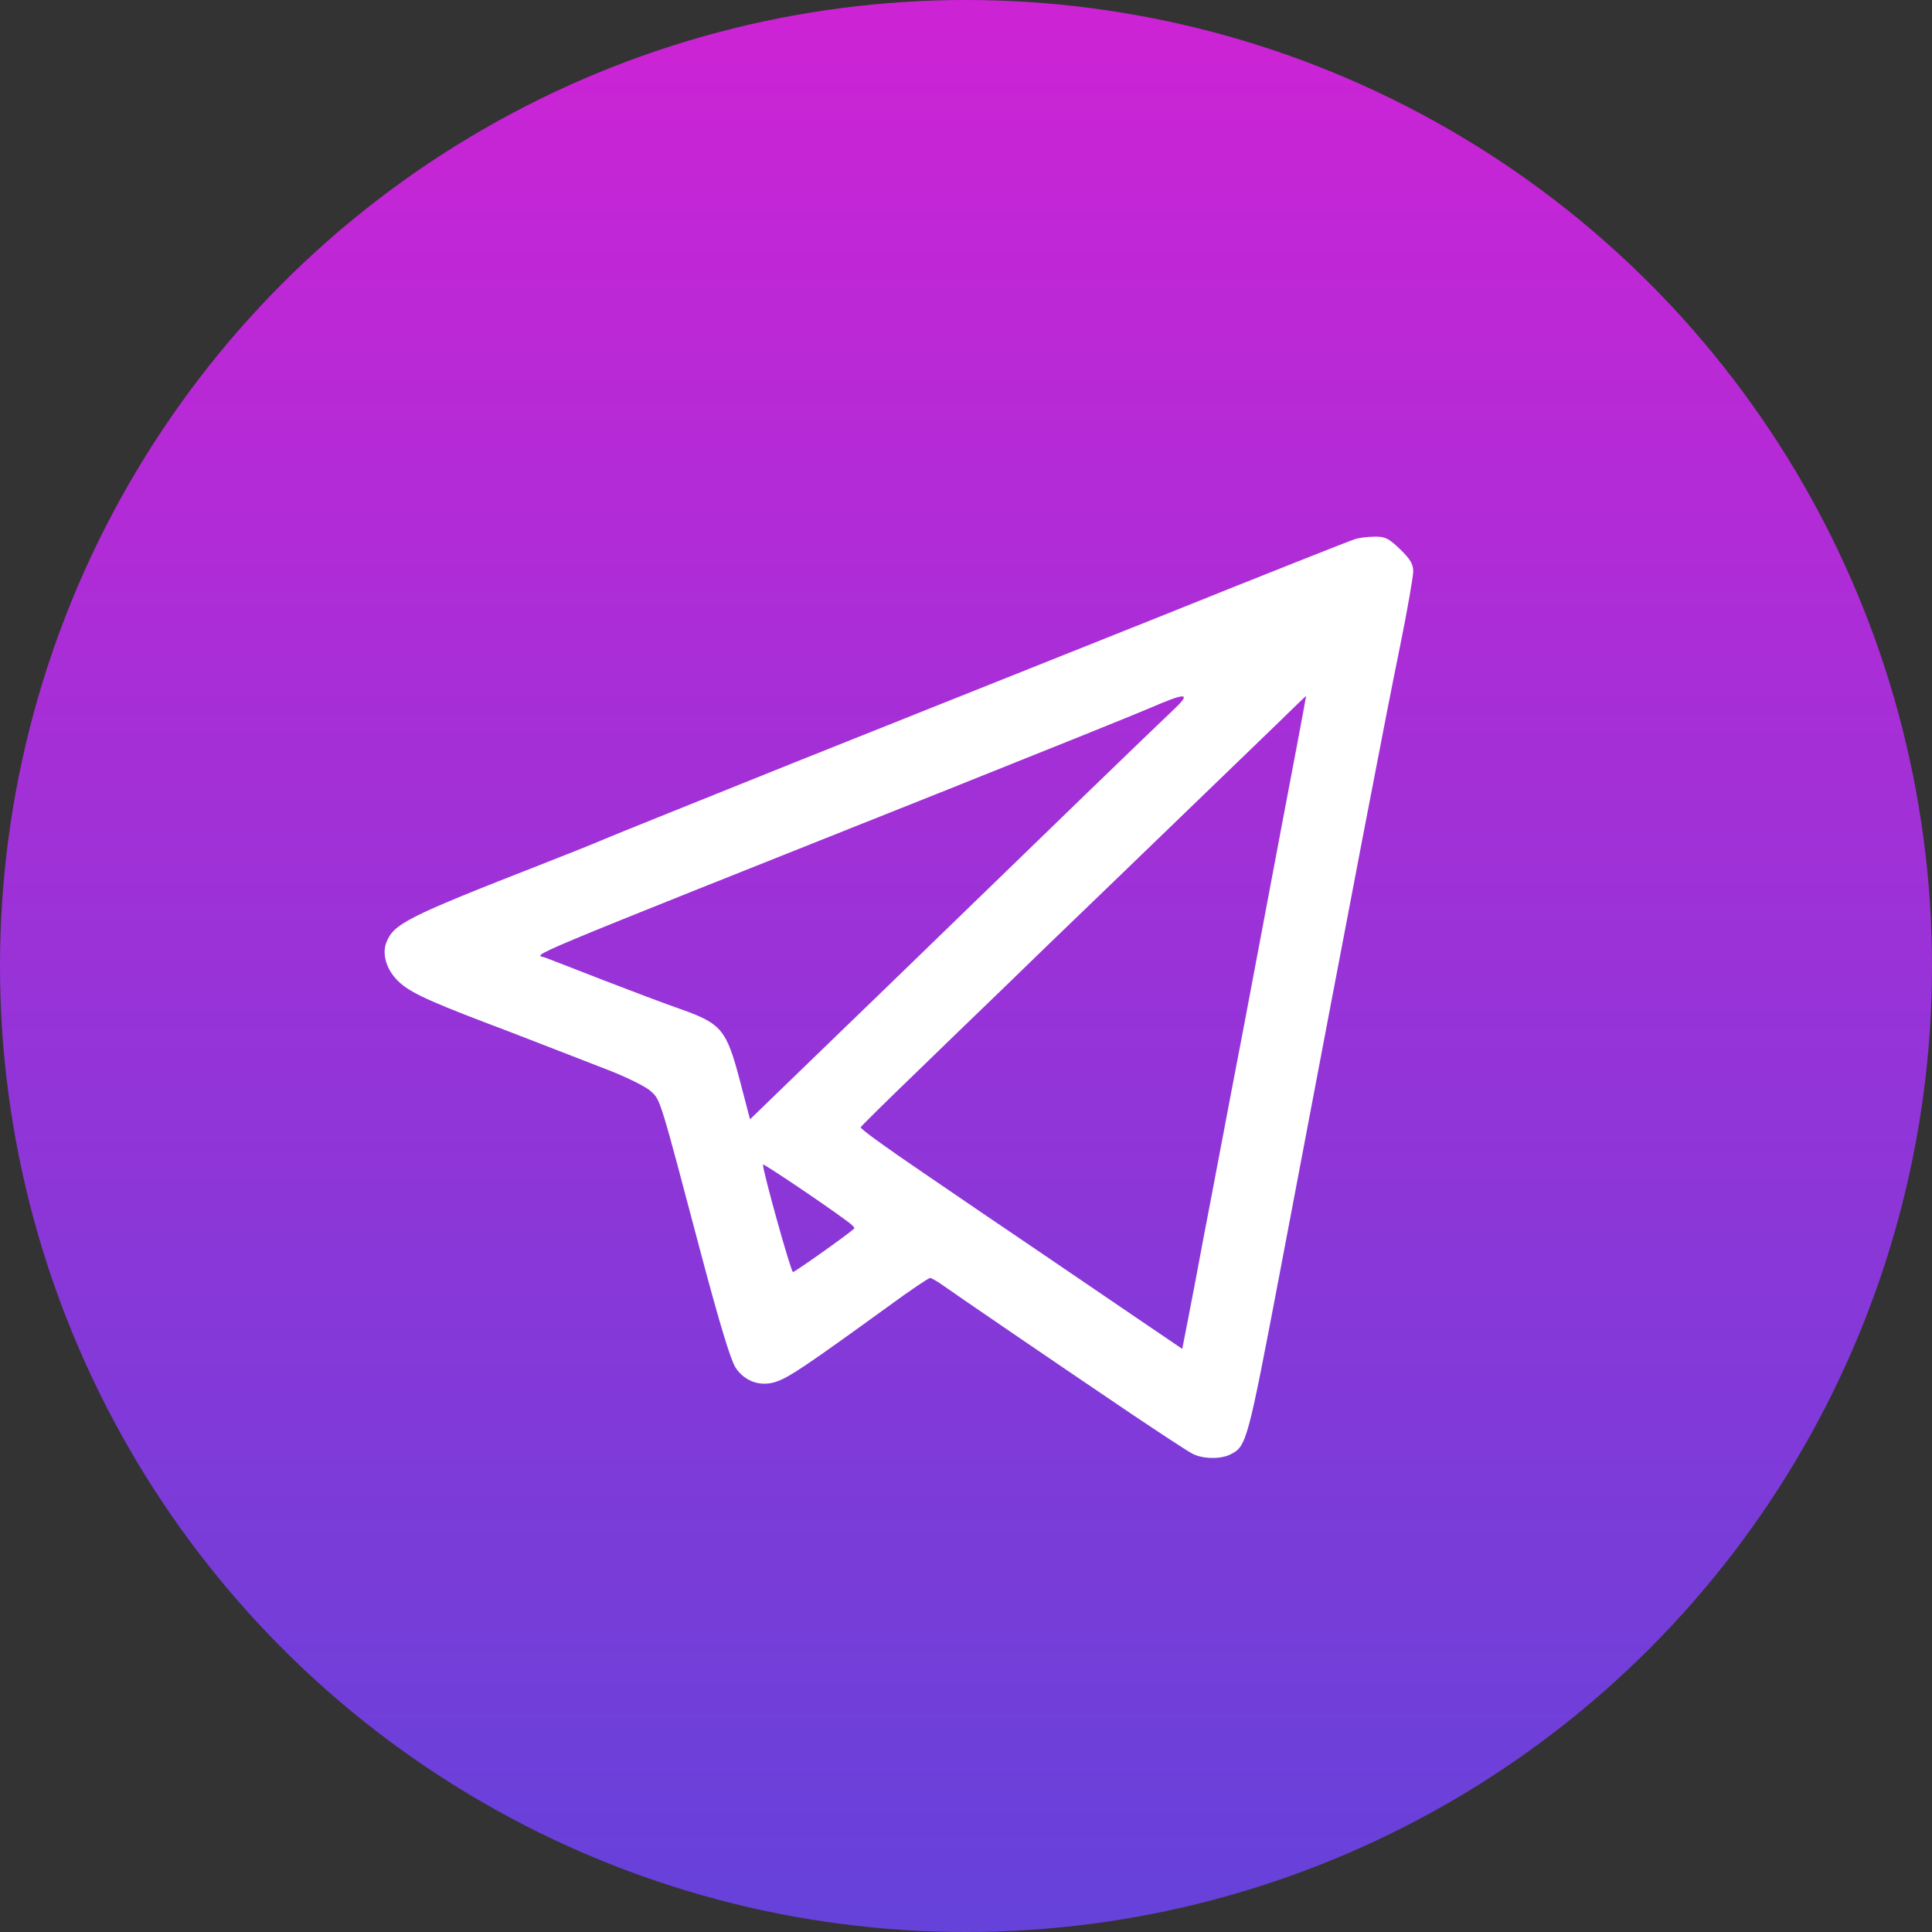
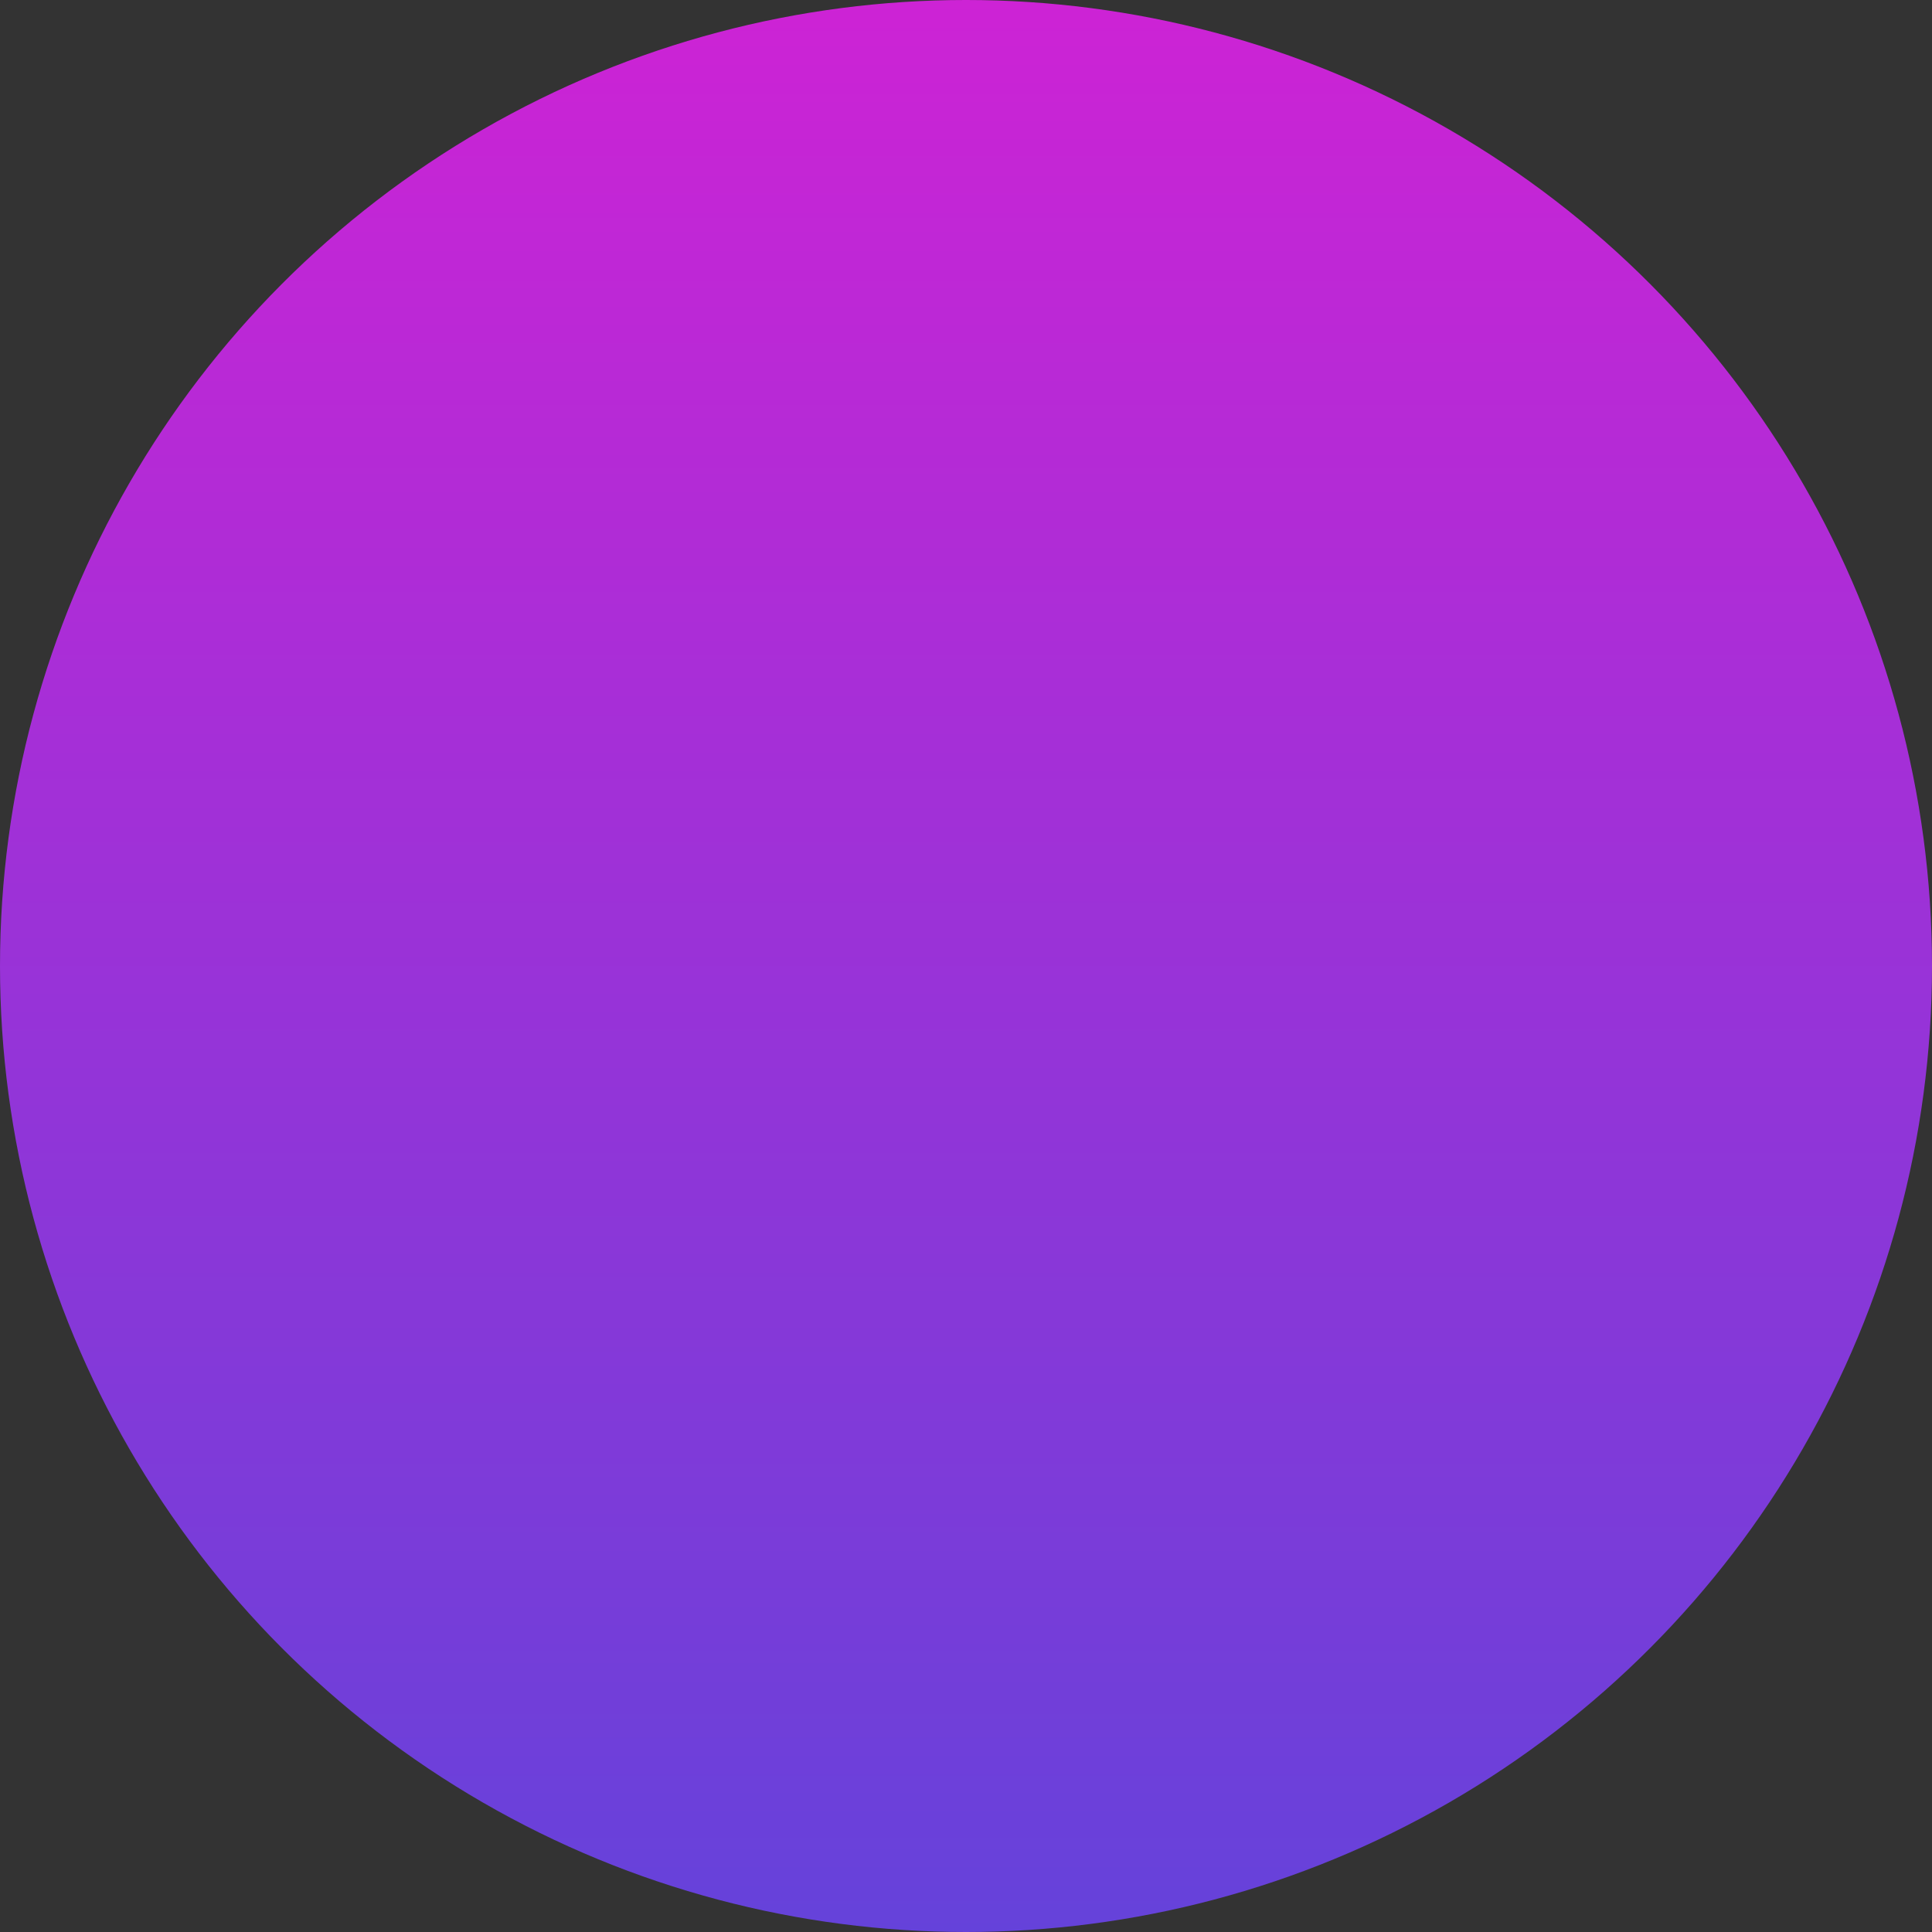
<svg xmlns="http://www.w3.org/2000/svg" width="216" height="216" viewBox="0 0 216 216" fill="none">
  <rect x="0" y="0" width="216" height="216" fill="#333333" stroke="none" />
  <circle cx="108" cy="108" r="108" fill="url(#paint0_linear_107_142)" />
-   <path d="M151.421 60.301C150.96 60.433 141.125 64.33 129.546 68.988C117.966 73.612 99.677 80.912 88.92 85.206C78.163 89.533 68.525 93.398 67.538 93.827C66.551 94.257 63.59 95.446 60.959 96.47C45.334 102.581 43.985 103.274 43.163 105.454C42.735 106.644 43.163 108.262 44.314 109.484C45.498 110.772 47.373 111.697 54.215 114.307C56.946 115.331 60.4 116.685 61.946 117.28C63.492 117.874 66.354 118.997 68.327 119.757C70.301 120.55 72.308 121.541 72.801 122.036C73.854 122.994 73.788 122.829 78.393 140.236C80.4 147.801 81.683 152.029 82.209 152.854C83.229 154.473 85.104 155.101 86.88 154.44C88.262 153.944 89.972 152.821 99.183 146.149C101.65 144.332 103.821 142.879 103.986 142.879C104.15 142.879 104.874 143.308 105.565 143.804C106.914 144.762 116.947 151.632 126.684 158.206C129.842 160.32 132.802 162.268 133.329 162.533C134.48 163.127 136.486 163.16 137.572 162.599C139.381 161.707 139.48 161.244 143.164 141.888C151.388 98.518 155.039 79.459 156.52 72.291C157.342 68.228 158 64.463 158 63.868C158 63.075 157.671 62.514 156.52 61.391C155.237 60.169 154.842 59.97 153.625 60.003C152.868 60.003 151.881 60.135 151.421 60.301ZM131.19 79.36C129.184 81.243 114.808 95.149 108.493 101.292C105.96 103.737 99.381 110.145 93.854 115.463L83.854 125.141L82.703 120.748C81.222 115.133 80.663 114.439 76.091 112.82C74.38 112.226 70.531 110.772 67.538 109.616C64.544 108.46 61.617 107.304 60.992 107.073C59.775 106.611 55.959 108.196 106.025 88.245C116.782 83.951 126.947 79.855 128.559 79.162C132.671 77.378 133.263 77.411 131.19 79.36ZM144.973 83.489C144.381 86.627 143.592 90.755 143.23 92.671C142.868 94.587 141.026 104.397 139.118 114.472C137.177 124.547 135.171 135.249 134.579 138.255C134.019 141.26 133.263 145.29 132.868 147.272L132.177 150.807L127.407 147.569C124.776 145.786 119.841 142.417 116.387 140.071C112.966 137.759 106.979 133.696 103.131 131.054C99.282 128.444 96.157 126.198 96.223 126.033C96.288 125.901 98.92 123.291 102.078 120.252C105.236 117.181 109.677 112.887 111.947 110.706C114.216 108.493 119.677 103.208 124.118 98.947C132.671 90.689 137.802 85.735 142.868 80.846C144.579 79.162 145.993 77.807 146.026 77.807C146.026 77.807 145.566 80.384 144.973 83.489ZM94.677 136.504C95.236 136.9 95.598 137.264 95.499 137.363C94.611 138.155 88.854 142.218 88.657 142.218C88.426 142.218 85.301 131.021 85.301 130.195C85.301 130.03 91.815 134.39 94.677 136.504Z" fill="white" />
  <defs>
    <linearGradient id="paint0_linear_107_142" x1="108" y1="0" x2="108" y2="216" gradientUnits="userSpaceOnUse">
      <stop stop-color="#CD23D5" />
      <stop offset="1" stop-color="#6542DA" />
    </linearGradient>
  </defs>
</svg>